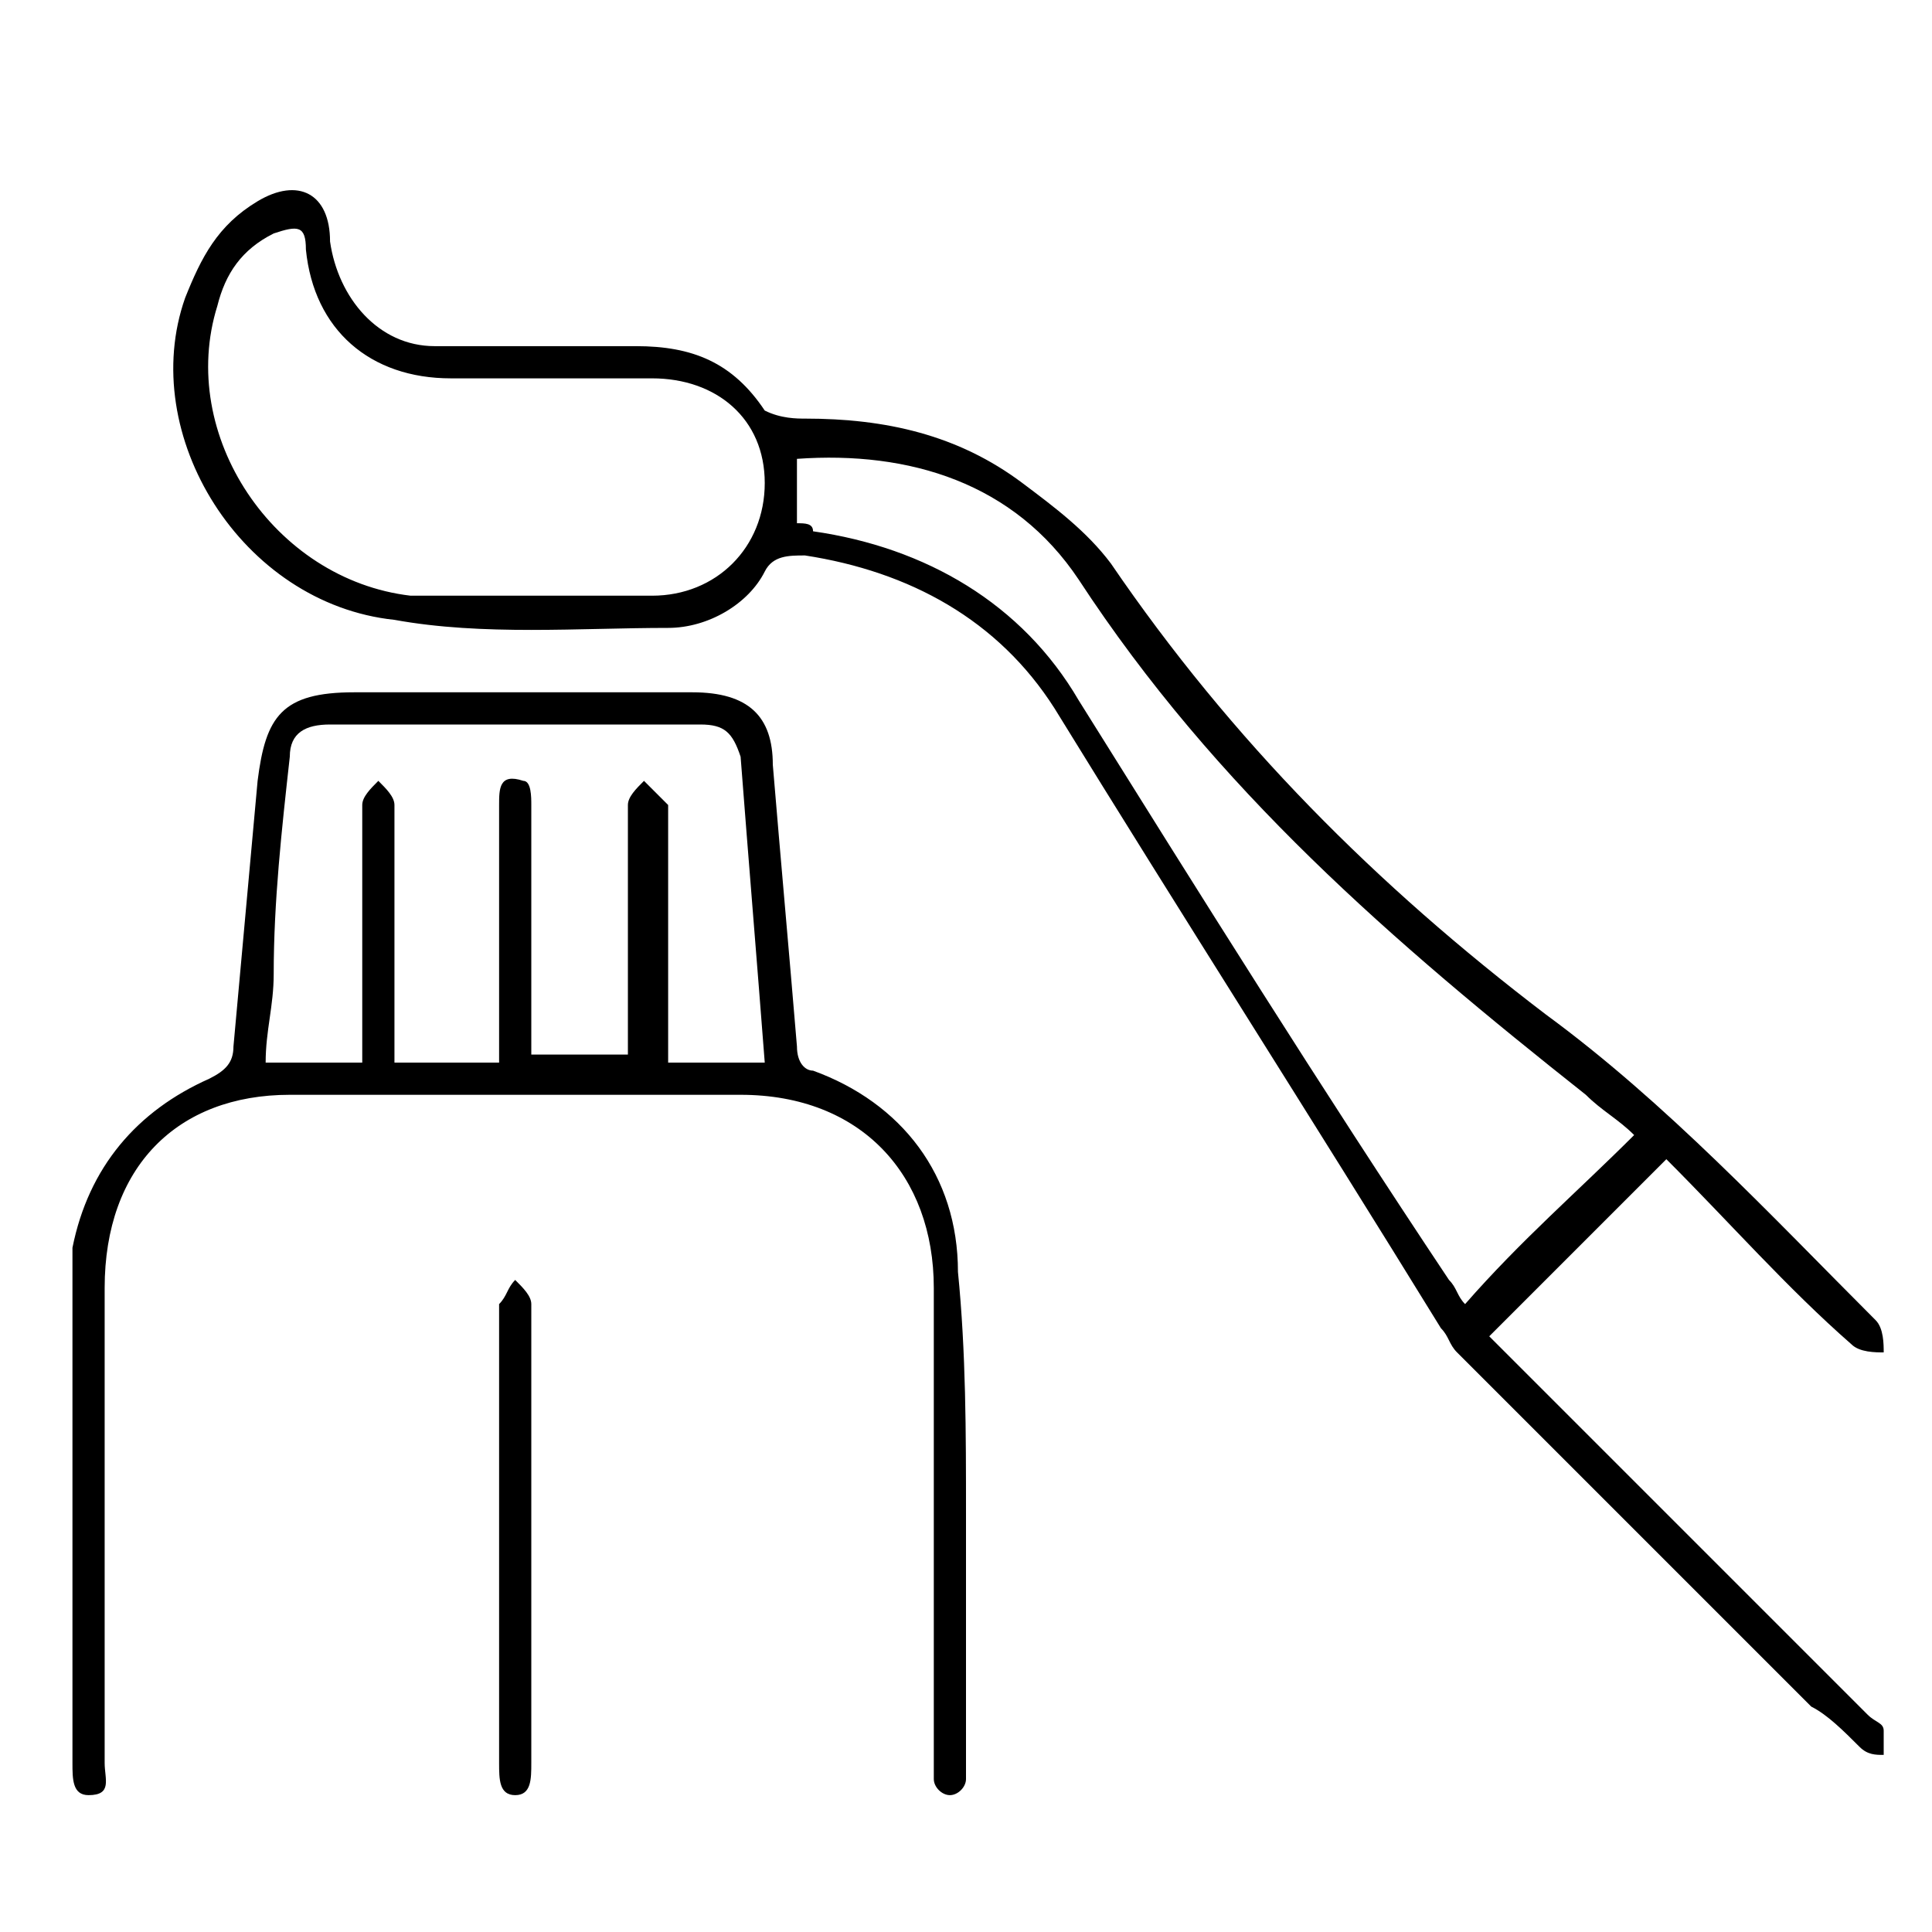
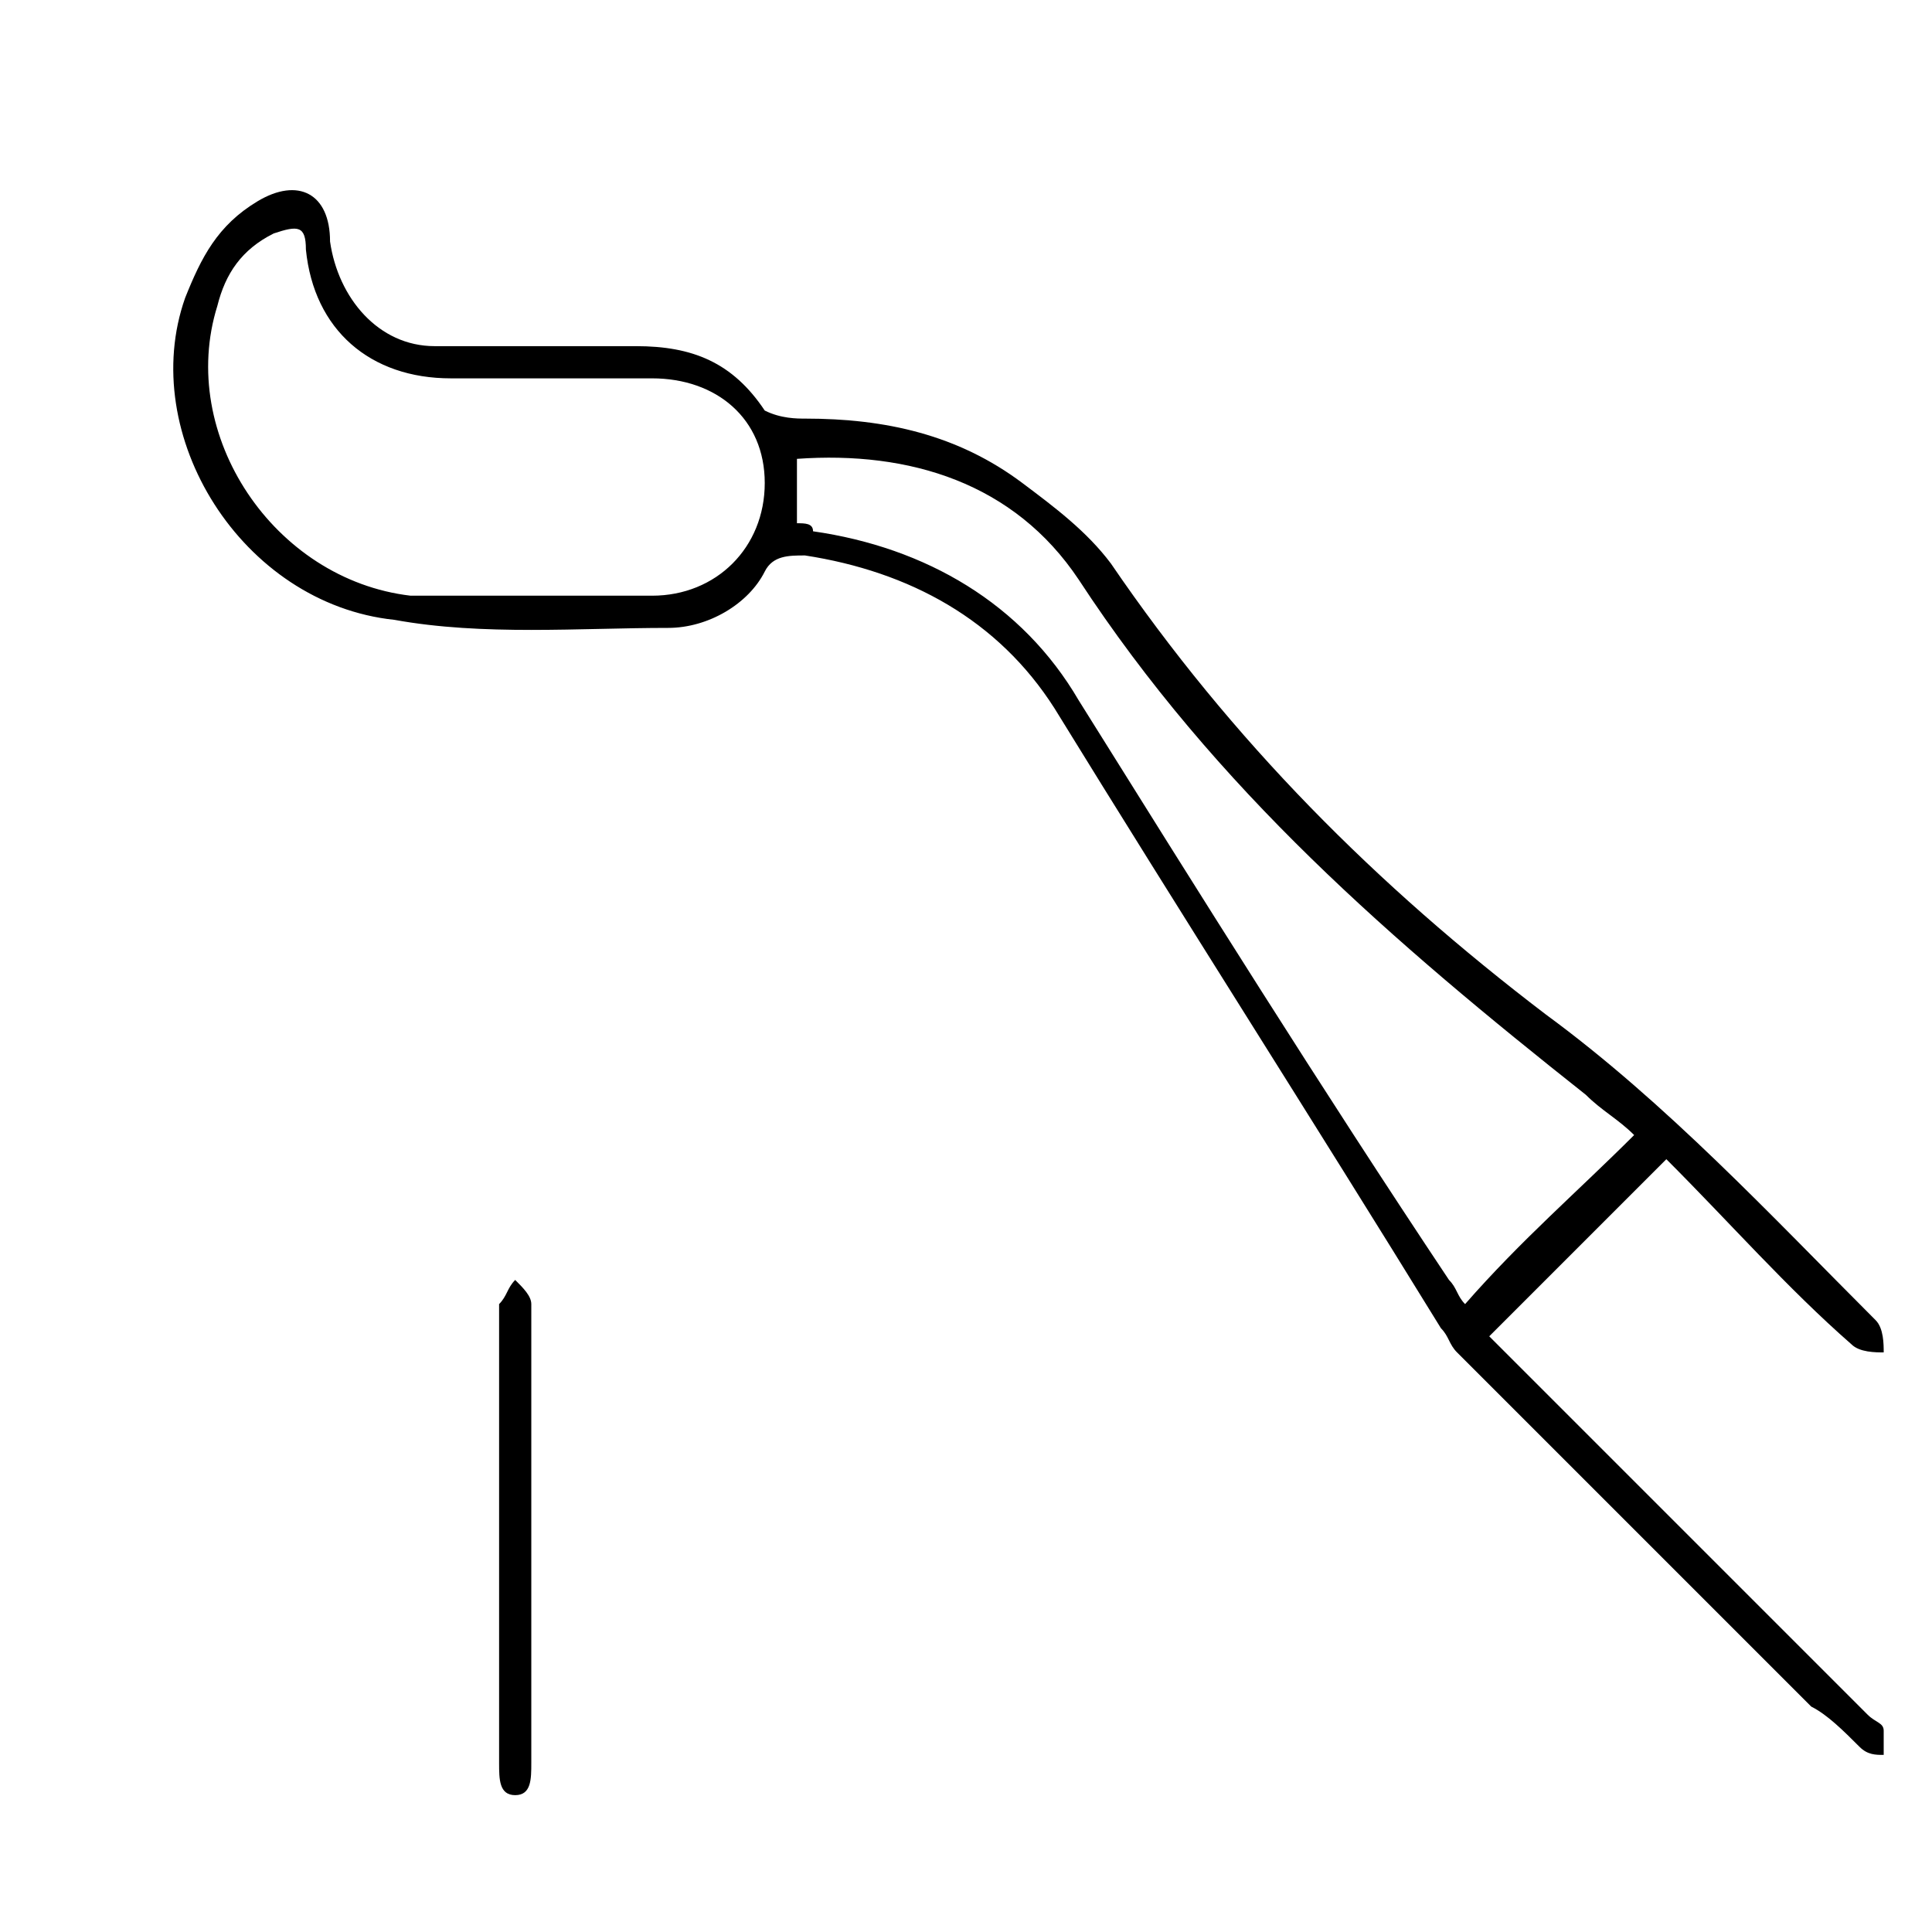
<svg xmlns="http://www.w3.org/2000/svg" version="1.1" id="icon-resina" x="0px" y="0px" viewBox="0 0 24 24" style="enable-background:new 0 0 24 24;" xml:space="preserve">
  <path d="M20.7,14.4c-0.7,0.7-1.4,1.4-2.2,2.2c0.1,0.1,0.1,0.1,0.2,0.2c1.5,1.5,3,3,4.5,4.5c0.1,0.1,0.2,0.1,0.2,0.2  c0,0.1,0,0.2,0,0.3c-0.1,0-0.2,0-0.3-0.1c-0.2-0.2-0.4-0.4-0.6-0.5c-1.5-1.5-2.9-2.9-4.4-4.4c-0.1-0.1-0.1-0.2-0.2-0.3  c-1.6-2.6-3.2-5.1-4.8-7.7c-0.7-1.1-1.8-1.7-3.1-1.9c-0.2,0-0.4,0-0.5,0.2C9.3,7.5,8.8,7.8,8.3,7.8C7.2,7.8,6,7.9,4.9,7.7  C3,7.5,1.7,5.4,2.3,3.7c0.2-0.5,0.4-0.9,0.9-1.2C3.7,2.2,4.1,2.4,4.1,3c0.1,0.7,0.6,1.3,1.3,1.3c0.8,0,1.7,0,2.5,0  c0.7,0,1.2,0.2,1.6,0.8C9.7,5.2,9.9,5.2,10,5.2c1,0,1.9,0.2,2.7,0.8c0.4,0.3,0.8,0.6,1.1,1c1.5,2.2,3.3,4,5.4,5.6  c1.5,1.1,2.8,2.5,4.1,3.8c0.1,0.1,0.1,0.3,0.1,0.4c-0.1,0-0.3,0-0.4-0.1C22.2,16,21.5,15.2,20.7,14.4z M20.3,14.1  c-0.2-0.2-0.4-0.3-0.6-0.5c-2.4-1.9-4.6-3.8-6.3-6.4C12.6,6,11.3,5.6,9.9,5.7c0,0.3,0,0.5,0,0.8c0.1,0,0.2,0,0.2,0.1  c1.4,0.2,2.6,0.9,3.3,2.1c1.5,2.4,3,4.8,4.6,7.2c0.1,0.1,0.1,0.2,0.2,0.3C18.9,15.4,19.6,14.8,20.3,14.1z M6.7,7.4  C6.7,7.4,6.7,7.4,6.7,7.4c0.5,0,0.9,0,1.4,0c0.8,0,1.4-0.6,1.4-1.4c0-0.8-0.6-1.3-1.4-1.3c-0.8,0-1.7,0-2.5,0c-1,0-1.7-0.6-1.8-1.6  c0-0.3-0.1-0.3-0.4-0.2C3,3.1,2.8,3.4,2.7,3.8C2.2,5.4,3.4,7.2,5.1,7.4C5.6,7.4,6.2,7.4,6.7,7.4z" />
-   <path d="M12,18.8c0,1,0,2,0,3c0,0.1,0,0.2,0,0.3c0,0.1-0.1,0.2-0.2,0.2c-0.1,0-0.2-0.1-0.2-0.2c0-0.1,0-0.2,0-0.3c0-1.9,0-3.9,0-5.8  c0-1.4-0.9-2.4-2.4-2.4c-1.9,0-3.8,0-5.6,0c-1.4,0-2.3,0.9-2.3,2.4c0,1.9,0,3.7,0,5.6c0,0.1,0,0.2,0,0.3c0,0.2,0.1,0.4-0.2,0.4  c-0.2,0-0.2-0.2-0.2-0.4c0-1.8,0-3.6,0-5.4c0-0.3,0-0.7,0-1c0.2-1,0.8-1.7,1.7-2.1c0.2-0.1,0.3-0.2,0.3-0.4c0.1-1.1,0.2-2.2,0.3-3.3  c0.1-0.8,0.3-1.1,1.2-1.1c1.4,0,2.8,0,4.2,0c0.7,0,1,0.3,1,0.9c0.1,1.2,0.2,2.3,0.3,3.5c0,0.2,0.1,0.3,0.2,0.3  c1.1,0.4,1.8,1.3,1.8,2.5C12,16.8,12,17.8,12,18.8z M9.5,13.2c-0.1-1.3-0.2-2.5-0.3-3.8C9.1,9.1,9,9,8.7,9c-1.5,0-3,0-4.6,0  C3.8,9,3.6,9.1,3.6,9.4c-0.1,0.9-0.2,1.8-0.2,2.7c0,0.4-0.1,0.7-0.1,1.1c0.4,0,0.8,0,1.2,0c0-0.1,0-0.2,0-0.4c0-0.9,0-1.9,0-2.8  c0-0.1,0.1-0.2,0.2-0.3C4.8,9.8,4.9,9.9,4.9,10c0,0.3,0,0.6,0,0.9c0,0.8,0,1.5,0,2.3c0.4,0,0.8,0,1.3,0c0-0.1,0-0.3,0-0.4  c0-0.9,0-1.8,0-2.8c0-0.2,0-0.4,0.3-0.3c0.1,0,0.1,0.2,0.1,0.3c0,0.9,0,1.9,0,2.8c0,0.1,0,0.2,0,0.3c0.4,0,0.8,0,1.2,0  c0-0.1,0-0.2,0-0.2c0-1,0-2,0-2.9c0-0.1,0.1-0.2,0.2-0.3C8.1,9.8,8.2,9.9,8.3,10c0,0.3,0,0.7,0,1c0,0.7,0,1.5,0,2.2  C8.7,13.2,9.1,13.2,9.5,13.2z" />
  <path d="M6.6,19.1c0,0.9,0,1.9,0,2.8c0,0.2,0,0.4-0.2,0.4c-0.2,0-0.2-0.2-0.2-0.4c0-1.9,0-3.7,0-5.6c0,0,0,0,0-0.1  c0.1-0.1,0.1-0.2,0.2-0.3c0.1,0.1,0.2,0.2,0.2,0.3C6.6,17.2,6.6,18.1,6.6,19.1z" />
</svg>